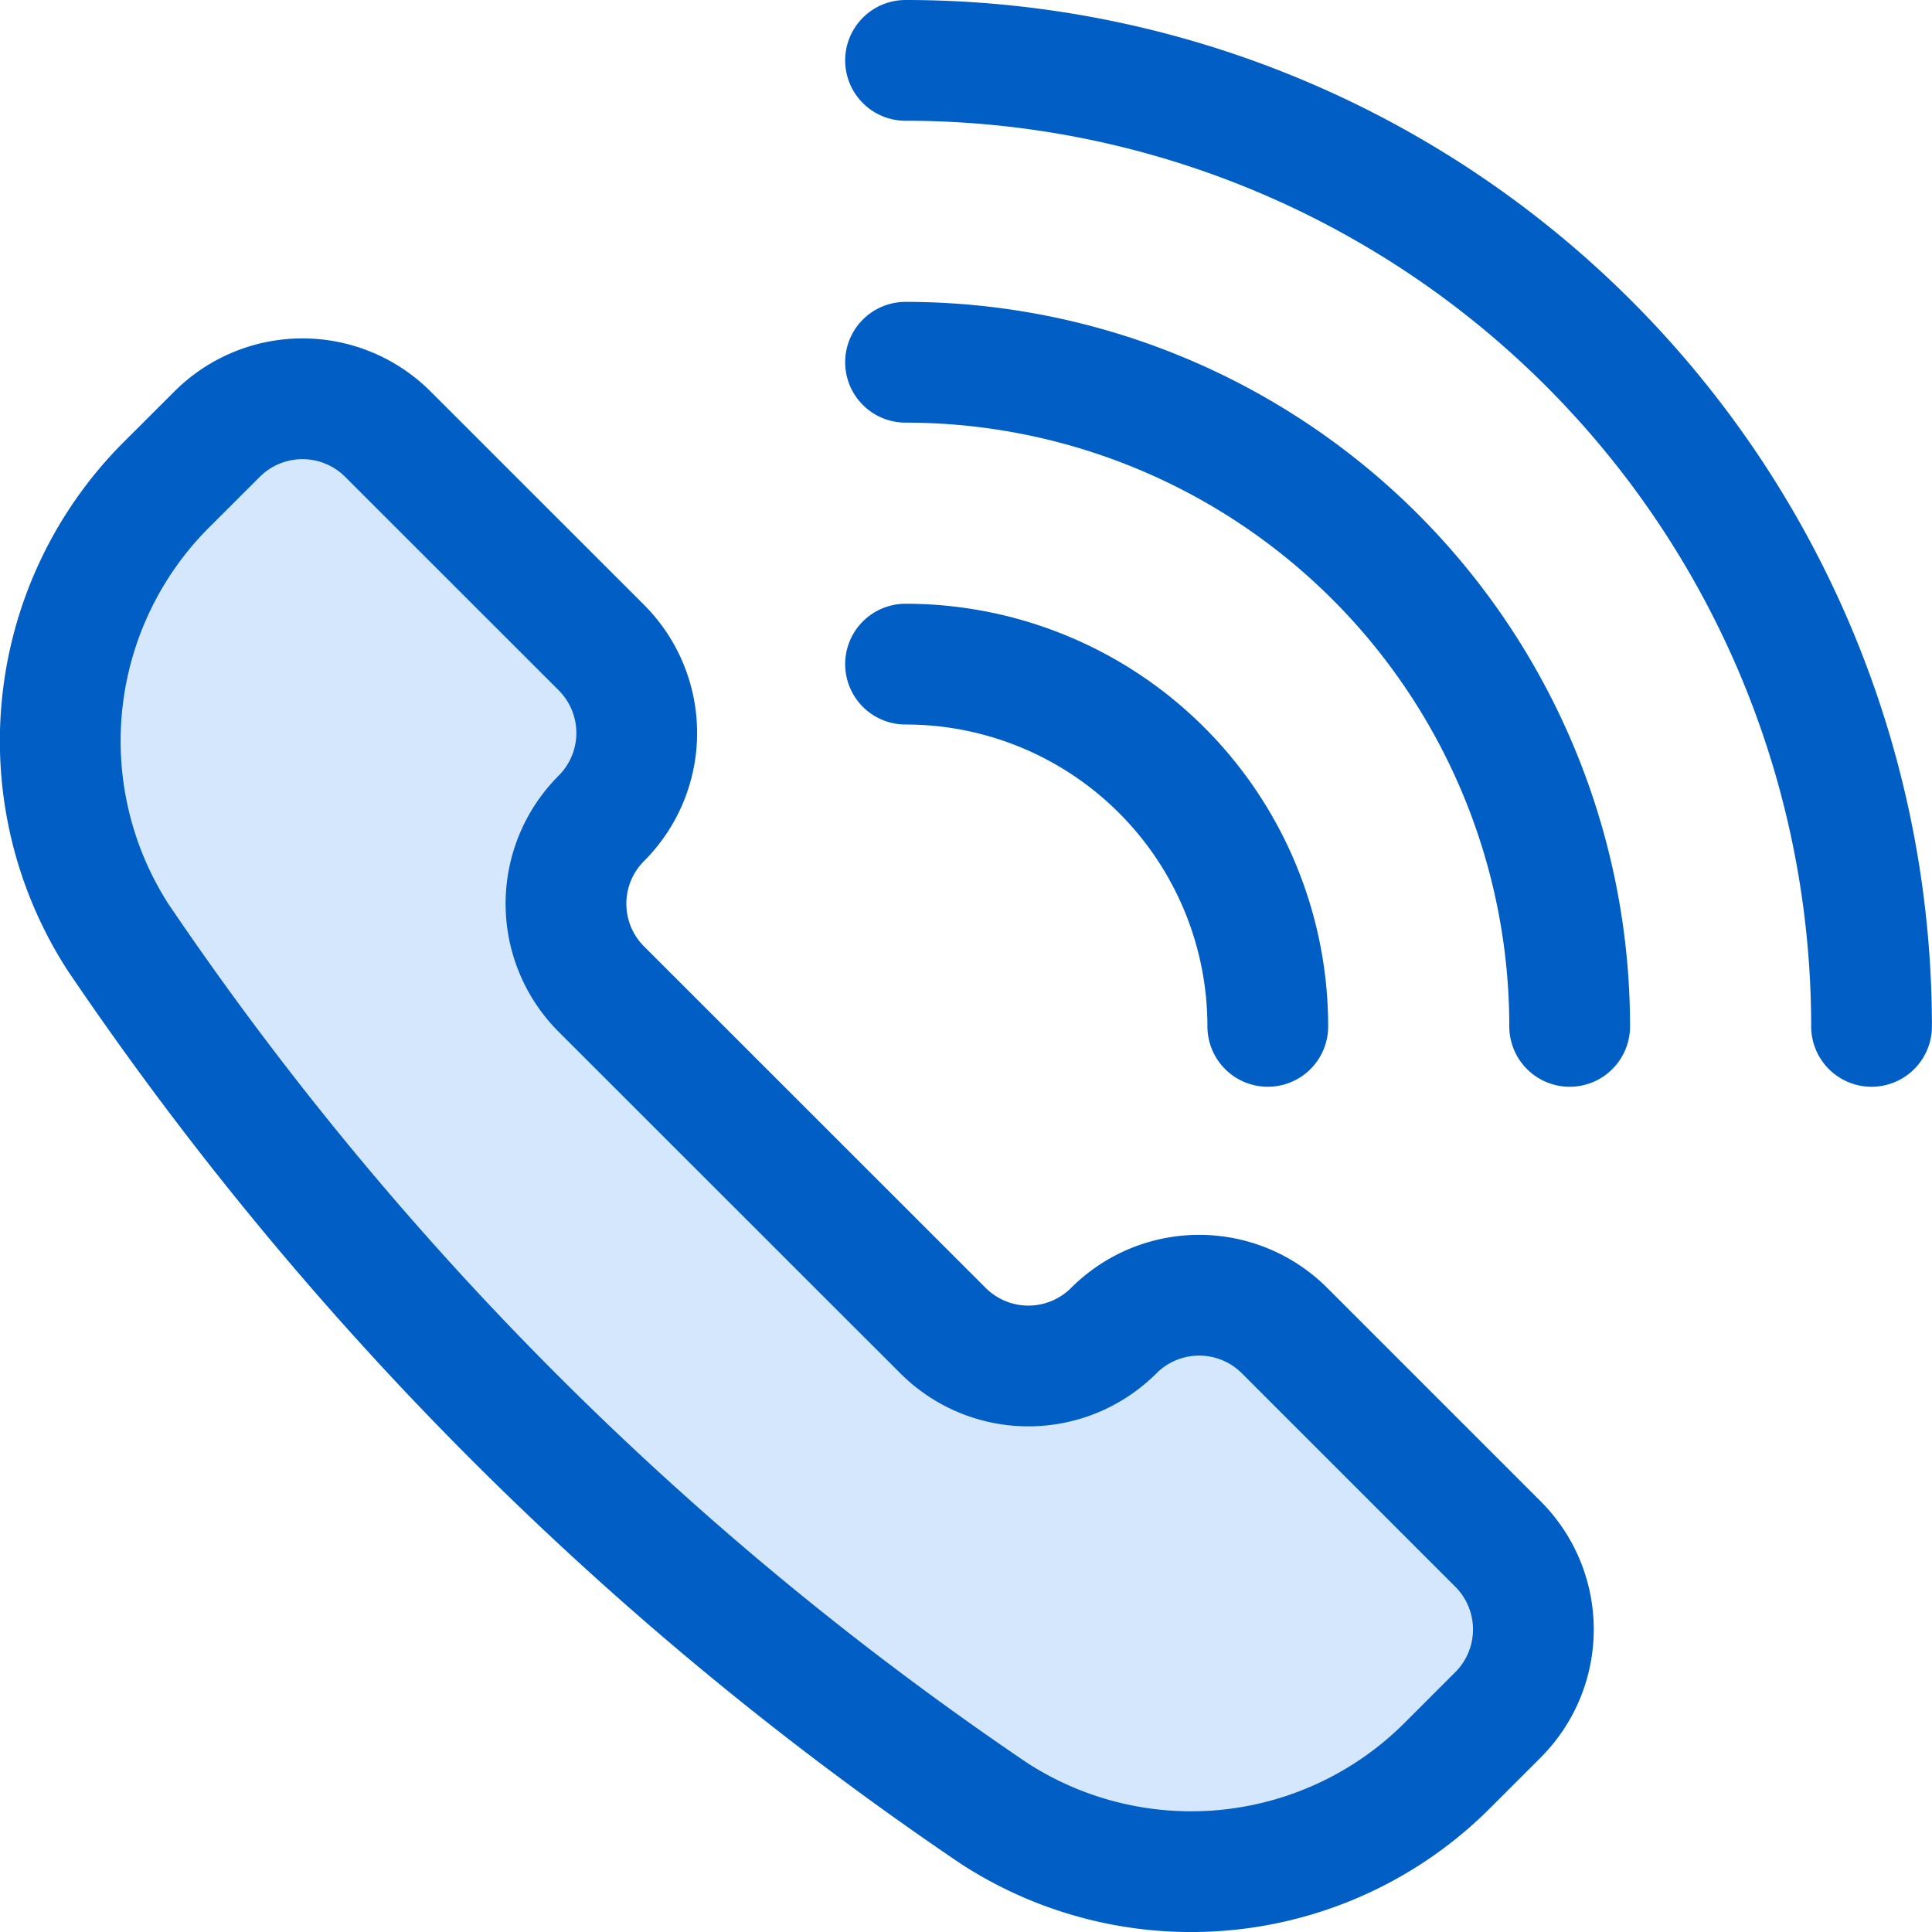
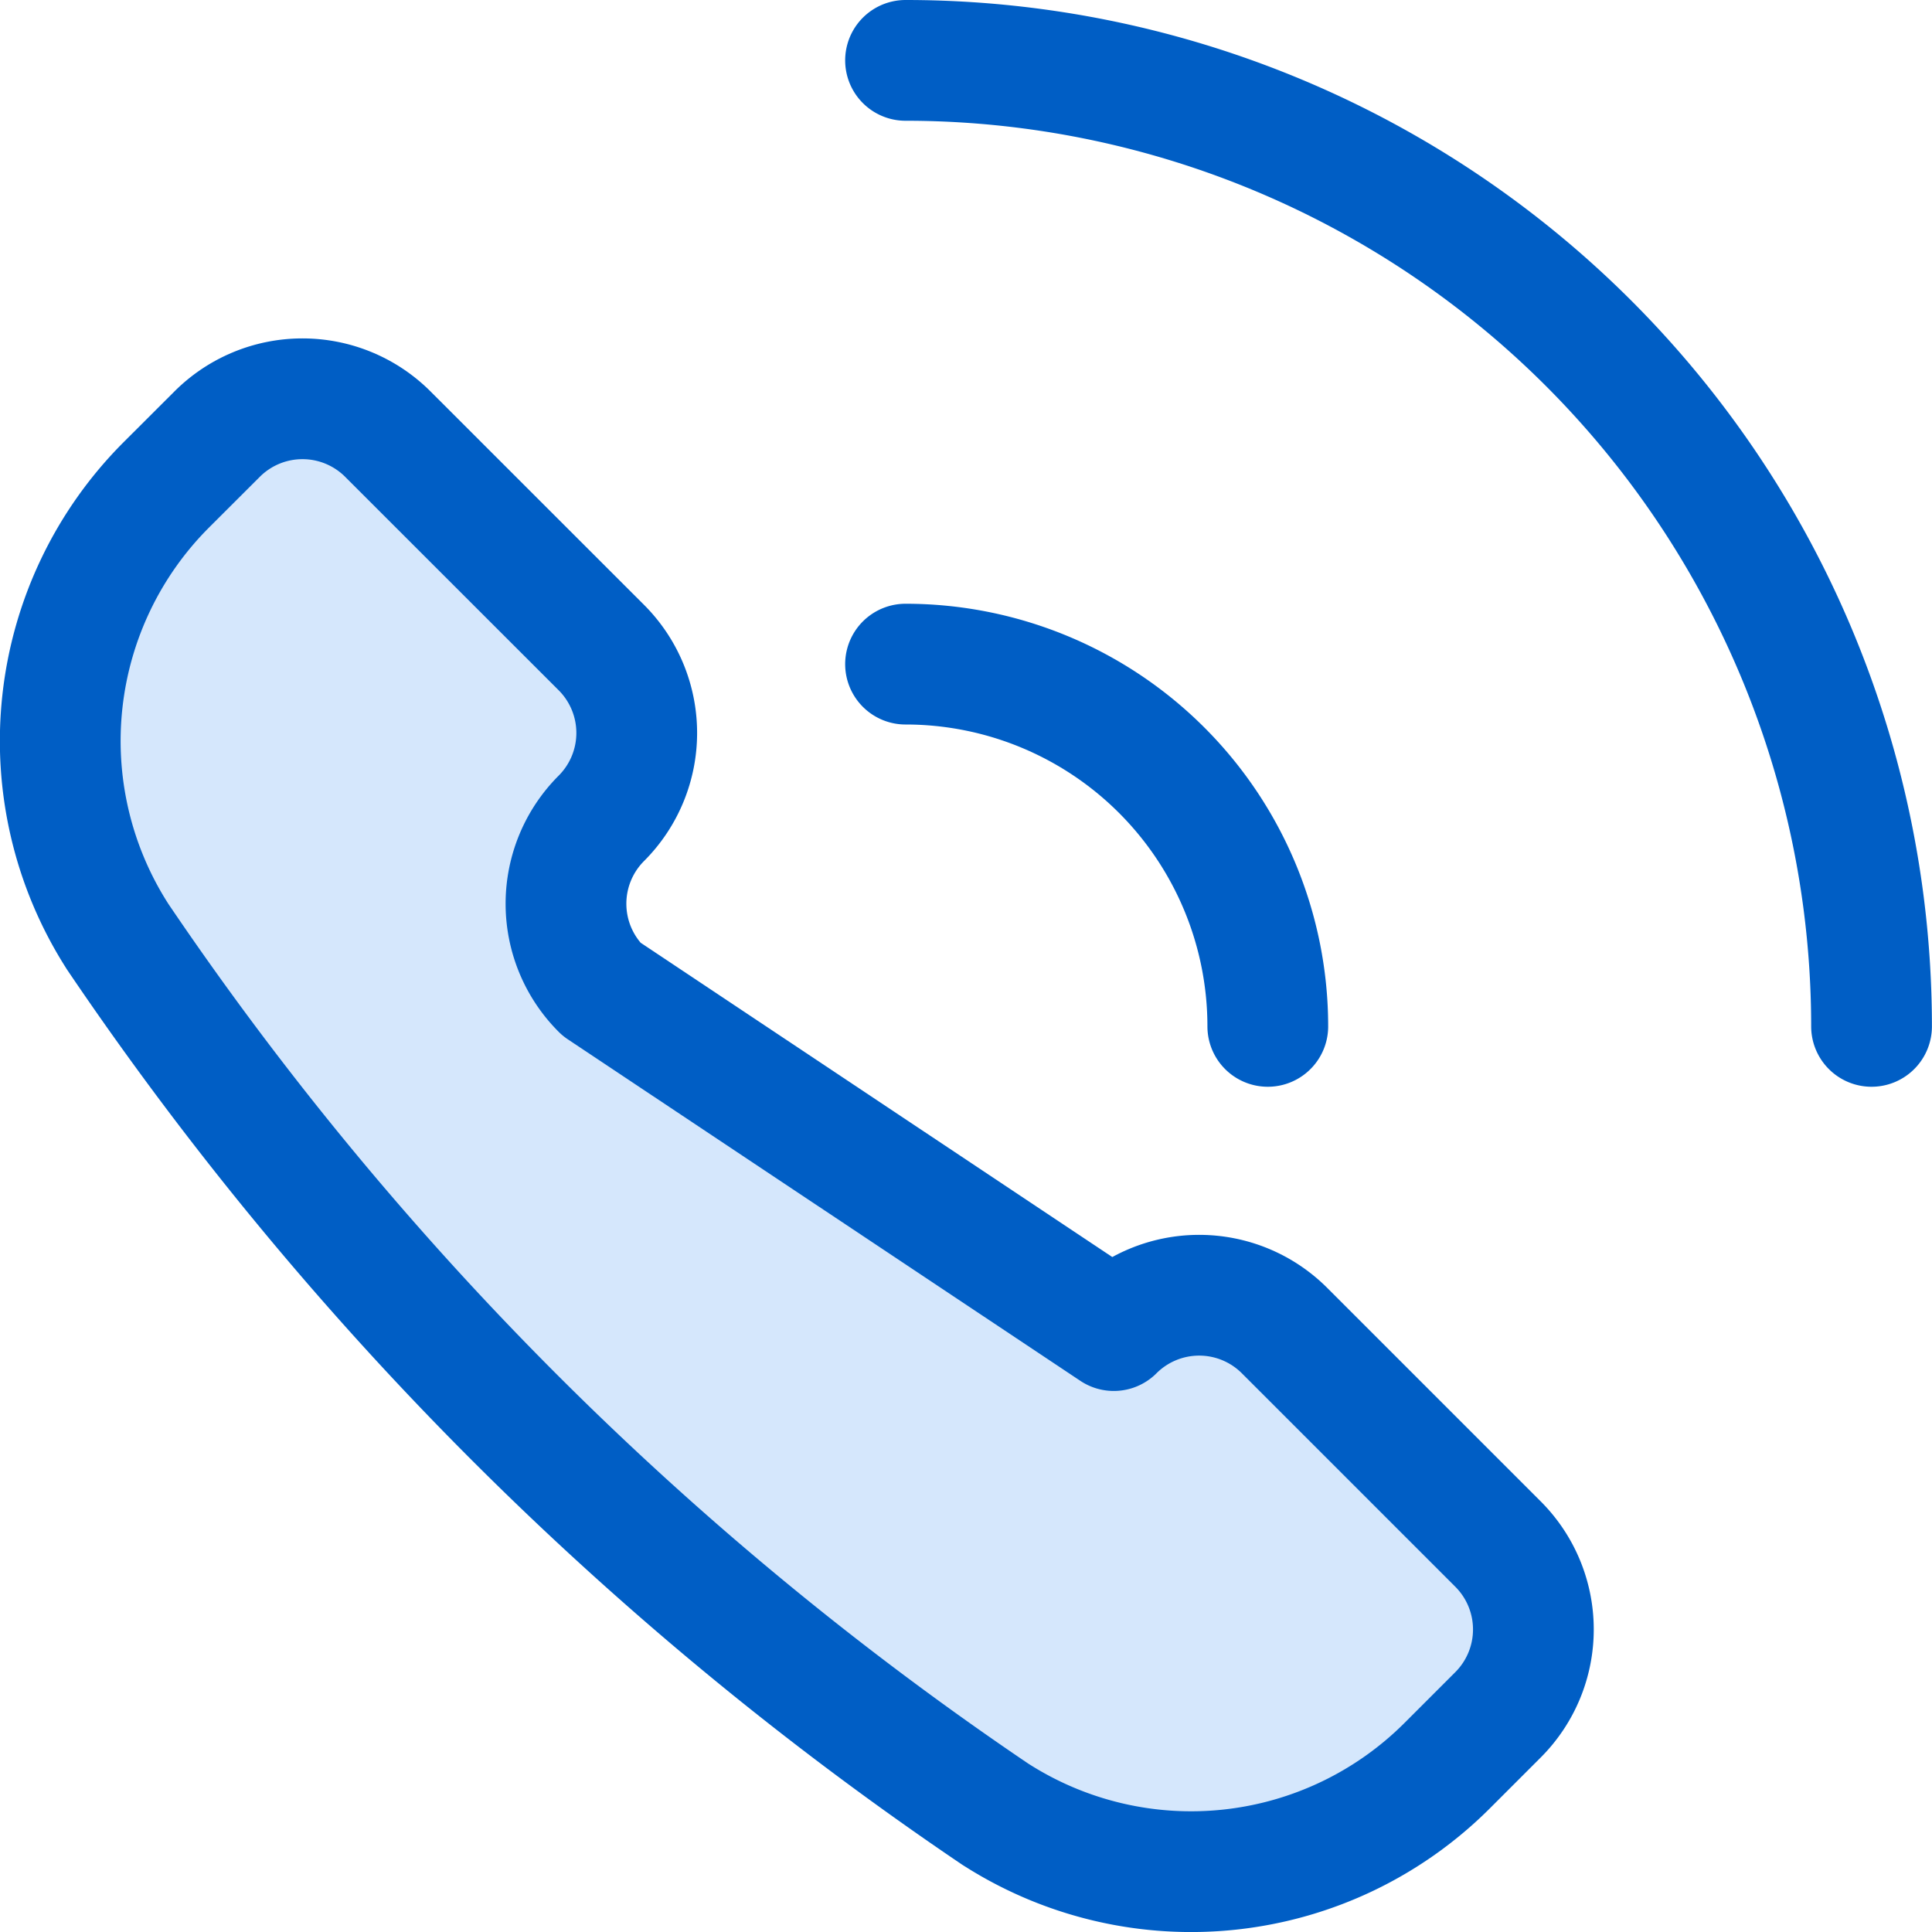
<svg xmlns="http://www.w3.org/2000/svg" viewBox="0 0 24 24">
  <defs>
    <style>.a{stroke:#005ec5;stroke-linecap:round;stroke-linejoin:round;stroke-width:1.5px;}</style>
  </defs>
  <title />
-   <path fill="#d5e7fc" class="a" d="M12.369,22.54l.01.006a4.5,4.5,0,0,0,5.6-.614l.63-.63a1.5,1.5,0,0,0,0-2.121l-2.652-2.652a1.5,1.5,0,0,0-2.121,0h0a1.5,1.5,0,0,1-2.122,0L7.47,12.287a1.5,1.5,0,0,1,0-2.121h0a1.5,1.5,0,0,0,0-2.122L4.818,5.393a1.5,1.5,0,0,0-2.121,0l-.63.629a4.5,4.5,0,0,0-.614,5.6l.006.01A40.62,40.62,0,0,0,12.369,22.54Z" />
+   <path fill="#d5e7fc" class="a" d="M12.369,22.54l.01.006a4.5,4.5,0,0,0,5.6-.614l.63-.63a1.5,1.5,0,0,0,0-2.121l-2.652-2.652a1.5,1.5,0,0,0-2.121,0h0L7.47,12.287a1.5,1.5,0,0,1,0-2.121h0a1.5,1.5,0,0,0,0-2.122L4.818,5.393a1.5,1.5,0,0,0-2.121,0l-.63.629a4.5,4.5,0,0,0-.614,5.6l.006.01A40.62,40.62,0,0,0,12.369,22.54Z" />
  <path fill="none" class="a" d="M11.249,8.25a4.5,4.5,0,0,1,4.5,4.5" />
-   <path fill="none" class="a" d="M11.249,4.5a8.25,8.25,0,0,1,8.25,8.25" />
  <path fill="none" class="a" d="M11.249.75a12,12,0,0,1,12,12" />
</svg>